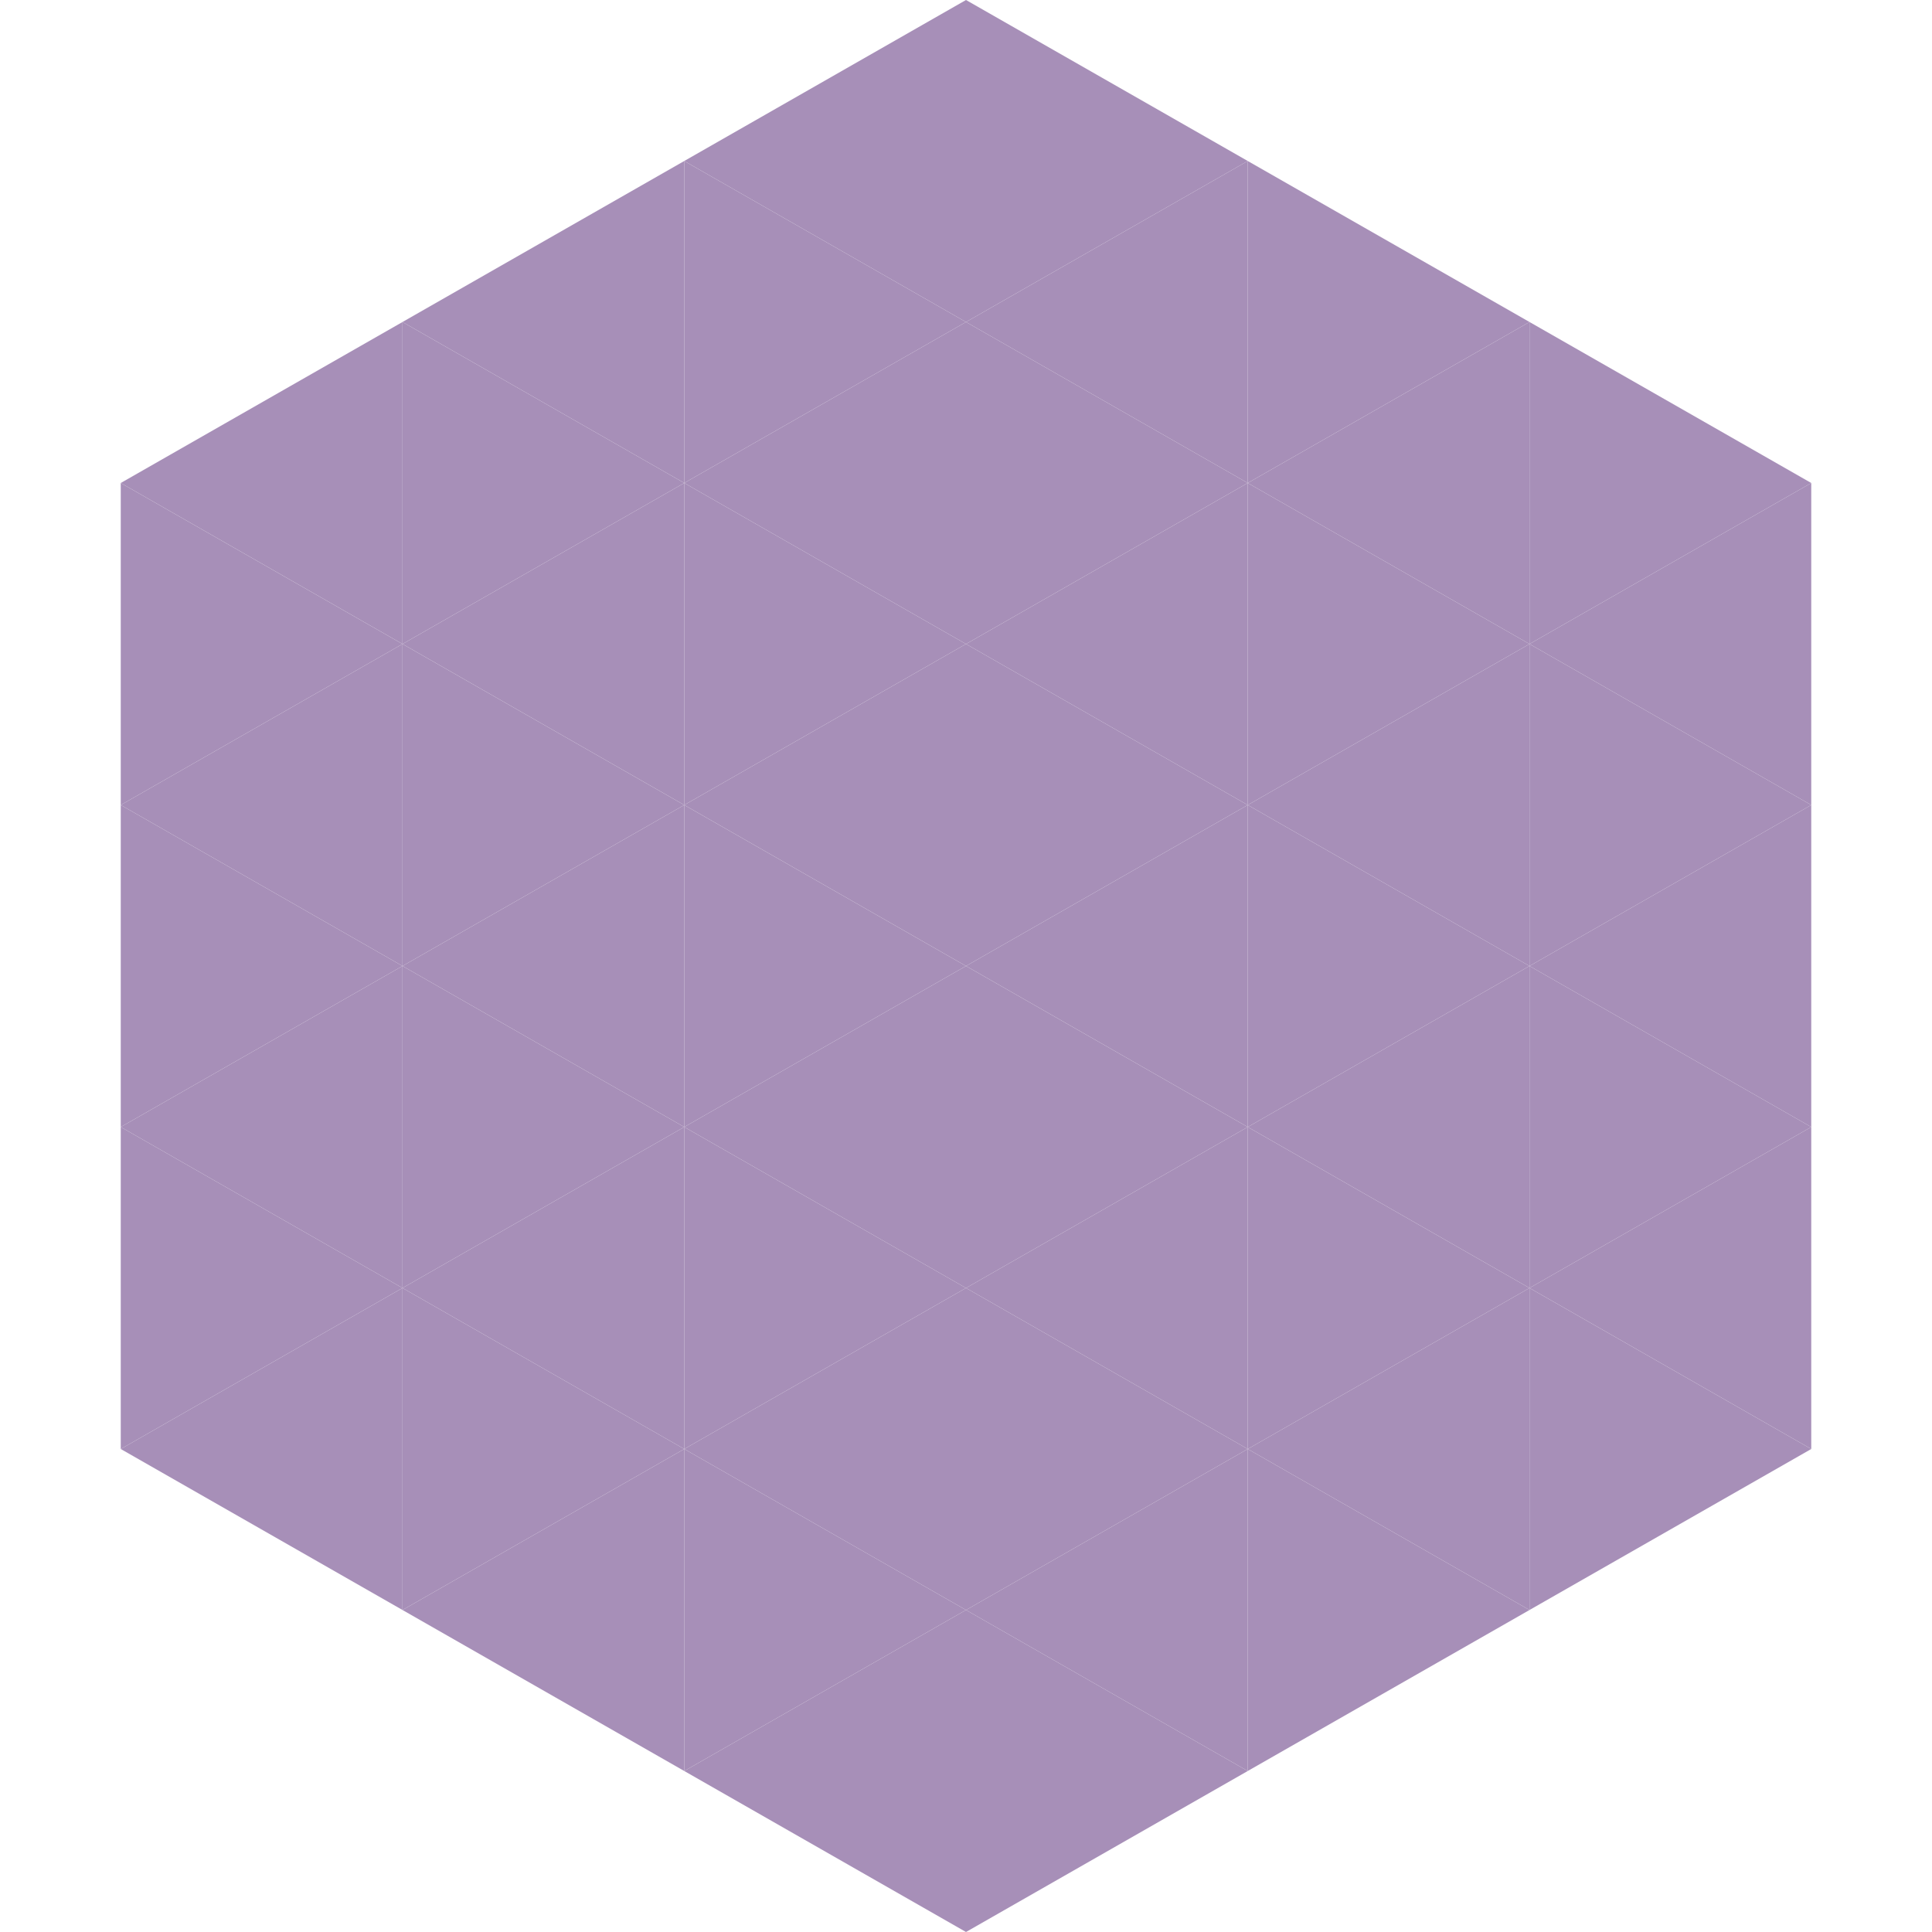
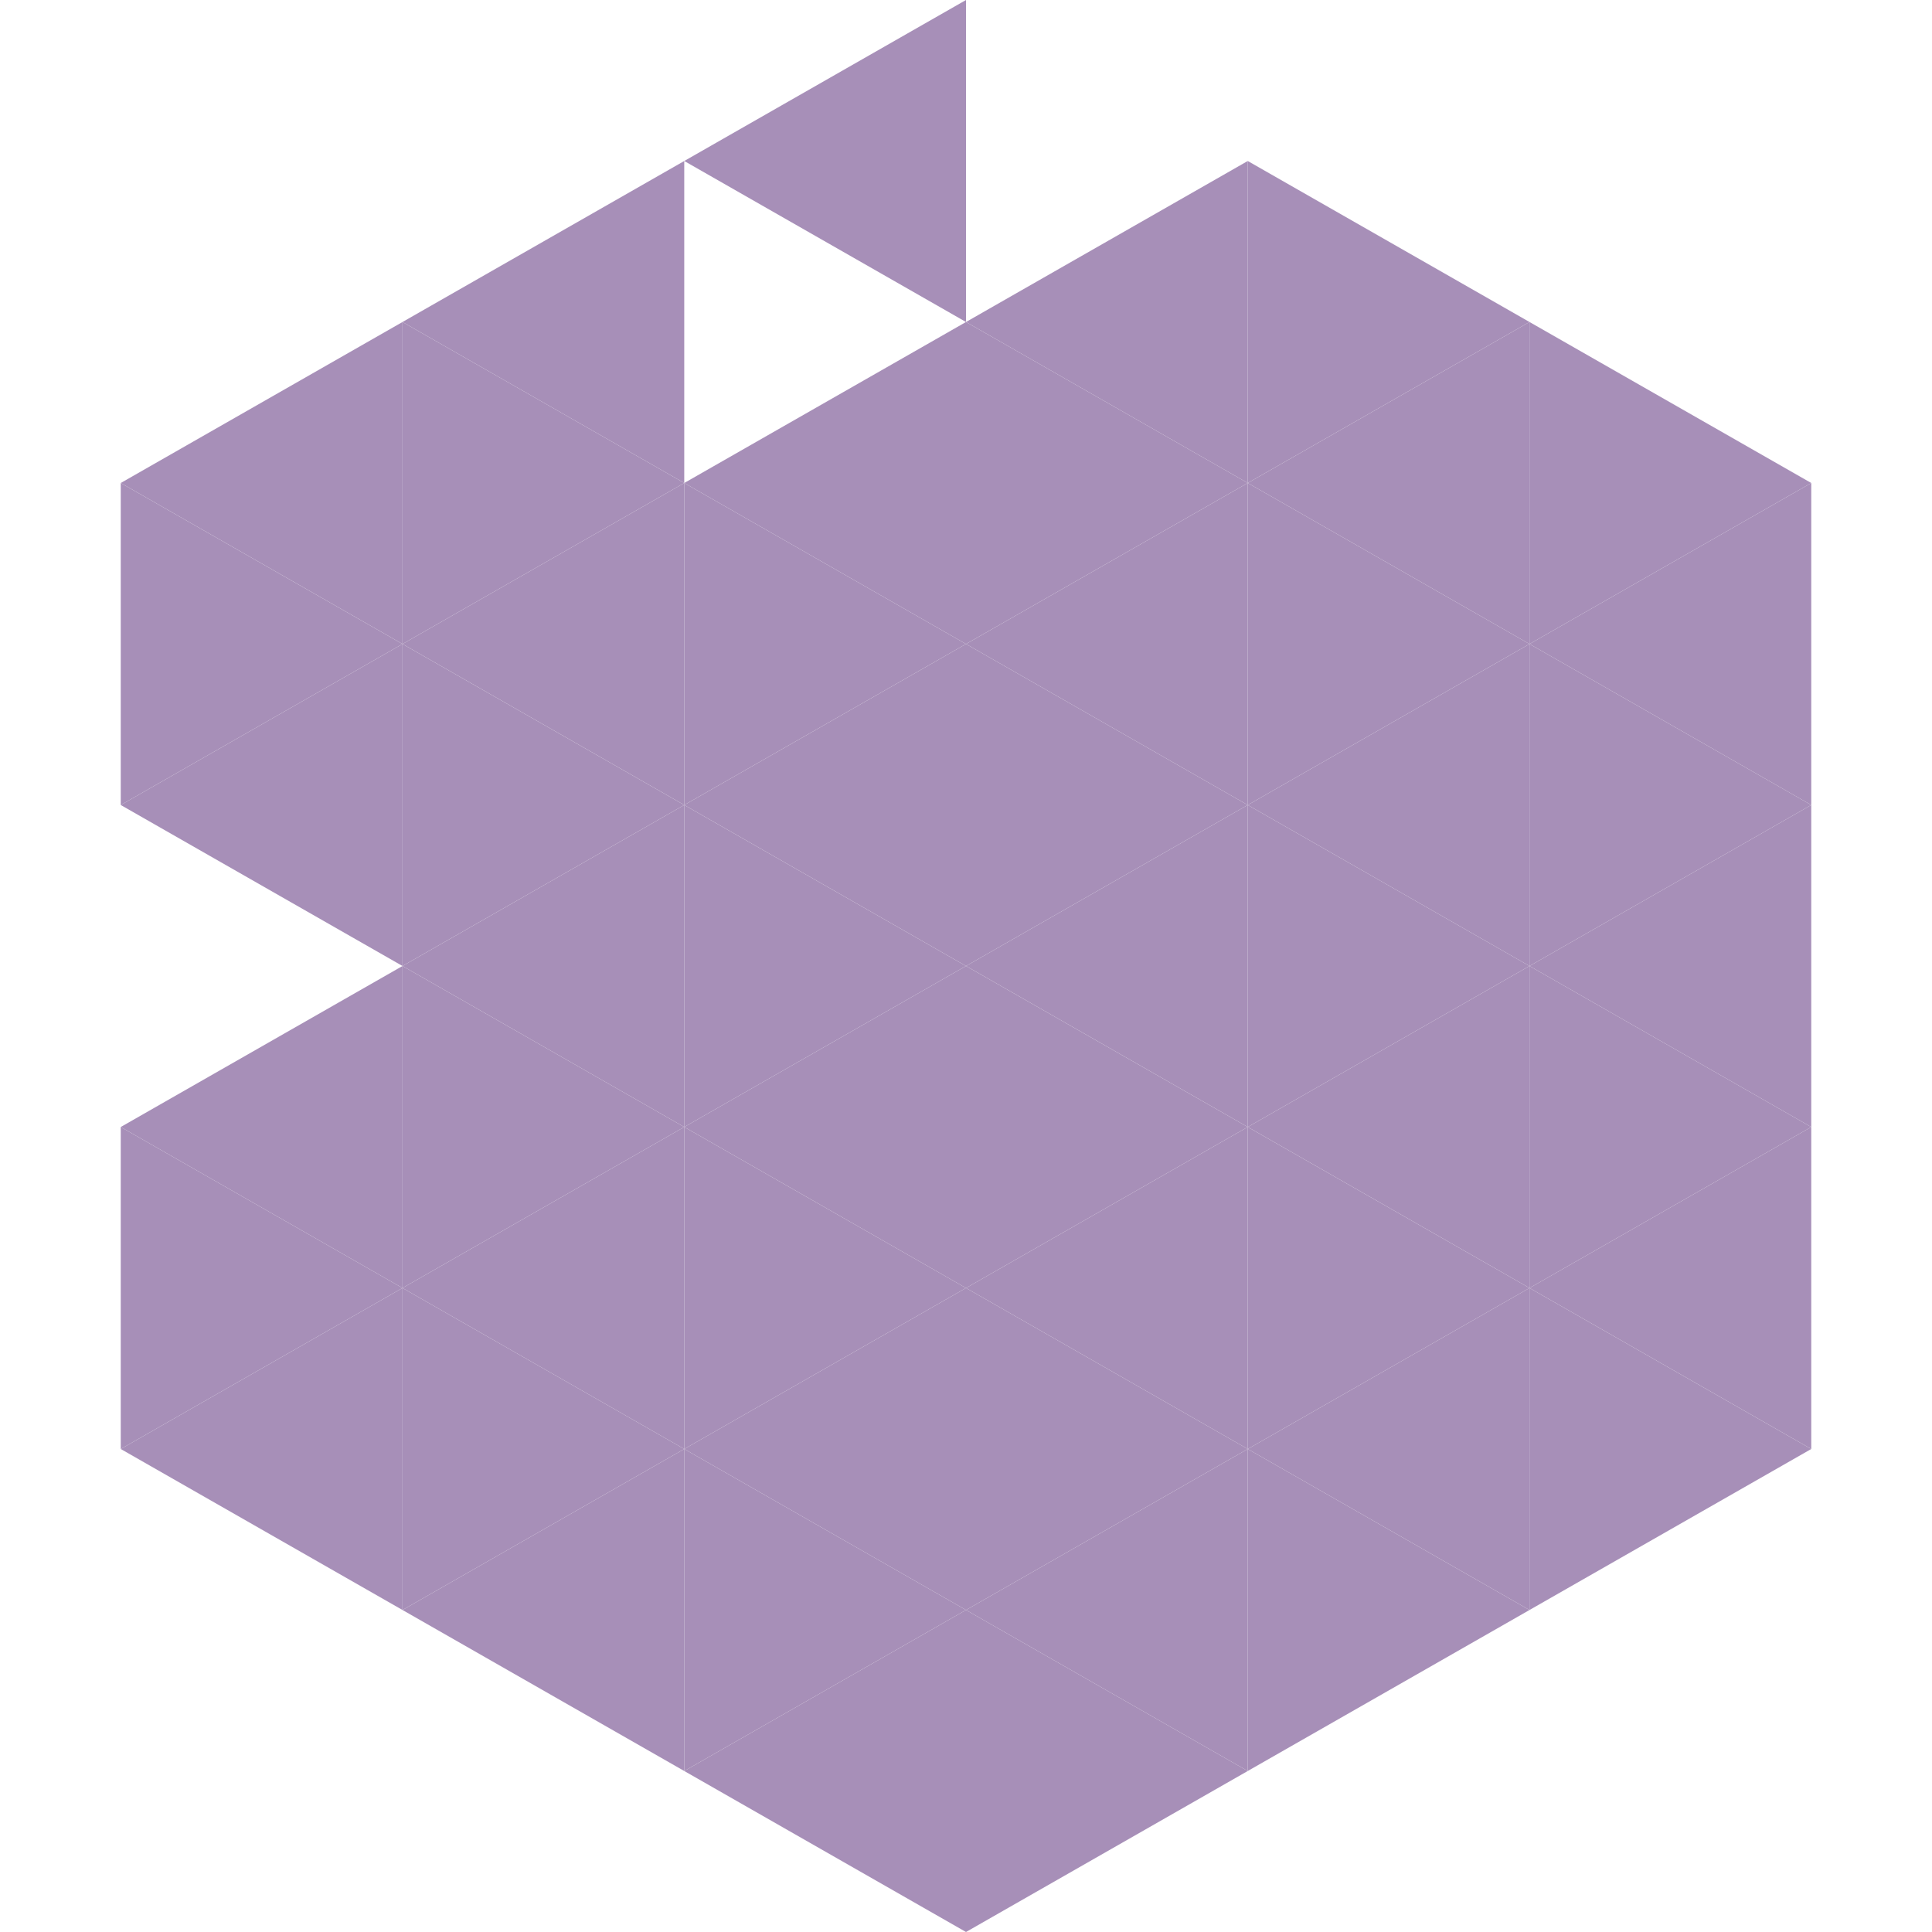
<svg xmlns="http://www.w3.org/2000/svg" width="240" height="240">
  <polygon points="50,40 15,60 50,80" style="fill:rgb(167,143,184)" />
  <polygon points="190,40 225,60 190,80" style="fill:rgb(167,143,184)" />
  <polygon points="15,60 50,80 15,100" style="fill:rgb(167,143,184)" />
  <polygon points="225,60 190,80 225,100" style="fill:rgb(167,143,184)" />
  <polygon points="50,80 15,100 50,120" style="fill:rgb(167,143,184)" />
  <polygon points="190,80 225,100 190,120" style="fill:rgb(167,143,184)" />
-   <polygon points="15,100 50,120 15,140" style="fill:rgb(167,143,184)" />
  <polygon points="225,100 190,120 225,140" style="fill:rgb(167,143,184)" />
  <polygon points="50,120 15,140 50,160" style="fill:rgb(167,143,184)" />
  <polygon points="190,120 225,140 190,160" style="fill:rgb(167,143,184)" />
  <polygon points="15,140 50,160 15,180" style="fill:rgb(167,143,184)" />
  <polygon points="225,140 190,160 225,180" style="fill:rgb(167,143,184)" />
  <polygon points="50,160 15,180 50,200" style="fill:rgb(167,143,184)" />
  <polygon points="190,160 225,180 190,200" style="fill:rgb(167,143,184)" />
  <polygon points="15,180 50,200 15,220" style="fill:rgb(255,255,255); fill-opacity:0" />
  <polygon points="225,180 190,200 225,220" style="fill:rgb(255,255,255); fill-opacity:0" />
  <polygon points="50,0 85,20 50,40" style="fill:rgb(255,255,255); fill-opacity:0" />
  <polygon points="190,0 155,20 190,40" style="fill:rgb(255,255,255); fill-opacity:0" />
  <polygon points="85,20 50,40 85,60" style="fill:rgb(167,143,184)" />
  <polygon points="155,20 190,40 155,60" style="fill:rgb(167,143,184)" />
  <polygon points="50,40 85,60 50,80" style="fill:rgb(167,143,184)" />
  <polygon points="190,40 155,60 190,80" style="fill:rgb(167,143,184)" />
  <polygon points="85,60 50,80 85,100" style="fill:rgb(167,143,184)" />
  <polygon points="155,60 190,80 155,100" style="fill:rgb(167,143,184)" />
  <polygon points="50,80 85,100 50,120" style="fill:rgb(167,143,184)" />
  <polygon points="190,80 155,100 190,120" style="fill:rgb(167,143,184)" />
  <polygon points="85,100 50,120 85,140" style="fill:rgb(167,143,184)" />
  <polygon points="155,100 190,120 155,140" style="fill:rgb(167,143,184)" />
  <polygon points="50,120 85,140 50,160" style="fill:rgb(167,143,184)" />
  <polygon points="190,120 155,140 190,160" style="fill:rgb(167,143,184)" />
  <polygon points="85,140 50,160 85,180" style="fill:rgb(167,143,184)" />
  <polygon points="155,140 190,160 155,180" style="fill:rgb(167,143,184)" />
  <polygon points="50,160 85,180 50,200" style="fill:rgb(167,143,184)" />
  <polygon points="190,160 155,180 190,200" style="fill:rgb(167,143,184)" />
  <polygon points="85,180 50,200 85,220" style="fill:rgb(167,143,184)" />
  <polygon points="155,180 190,200 155,220" style="fill:rgb(167,143,184)" />
  <polygon points="120,0 85,20 120,40" style="fill:rgb(167,143,184)" />
-   <polygon points="120,0 155,20 120,40" style="fill:rgb(167,143,184)" />
-   <polygon points="85,20 120,40 85,60" style="fill:rgb(167,143,184)" />
  <polygon points="155,20 120,40 155,60" style="fill:rgb(167,143,184)" />
  <polygon points="120,40 85,60 120,80" style="fill:rgb(167,143,184)" />
  <polygon points="120,40 155,60 120,80" style="fill:rgb(167,143,184)" />
  <polygon points="85,60 120,80 85,100" style="fill:rgb(167,143,184)" />
  <polygon points="155,60 120,80 155,100" style="fill:rgb(167,143,184)" />
  <polygon points="120,80 85,100 120,120" style="fill:rgb(167,143,184)" />
  <polygon points="120,80 155,100 120,120" style="fill:rgb(167,143,184)" />
  <polygon points="85,100 120,120 85,140" style="fill:rgb(167,143,184)" />
  <polygon points="155,100 120,120 155,140" style="fill:rgb(167,143,184)" />
  <polygon points="120,120 85,140 120,160" style="fill:rgb(167,143,184)" />
  <polygon points="120,120 155,140 120,160" style="fill:rgb(167,143,184)" />
  <polygon points="85,140 120,160 85,180" style="fill:rgb(167,143,184)" />
  <polygon points="155,140 120,160 155,180" style="fill:rgb(167,143,184)" />
  <polygon points="120,160 85,180 120,200" style="fill:rgb(167,143,184)" />
  <polygon points="120,160 155,180 120,200" style="fill:rgb(167,143,184)" />
  <polygon points="85,180 120,200 85,220" style="fill:rgb(167,143,184)" />
  <polygon points="155,180 120,200 155,220" style="fill:rgb(167,143,184)" />
  <polygon points="120,200 85,220 120,240" style="fill:rgb(167,143,184)" />
  <polygon points="120,200 155,220 120,240" style="fill:rgb(167,143,184)" />
  <polygon points="85,220 120,240 85,260" style="fill:rgb(255,255,255); fill-opacity:0" />
  <polygon points="155,220 120,240 155,260" style="fill:rgb(255,255,255); fill-opacity:0" />
</svg>